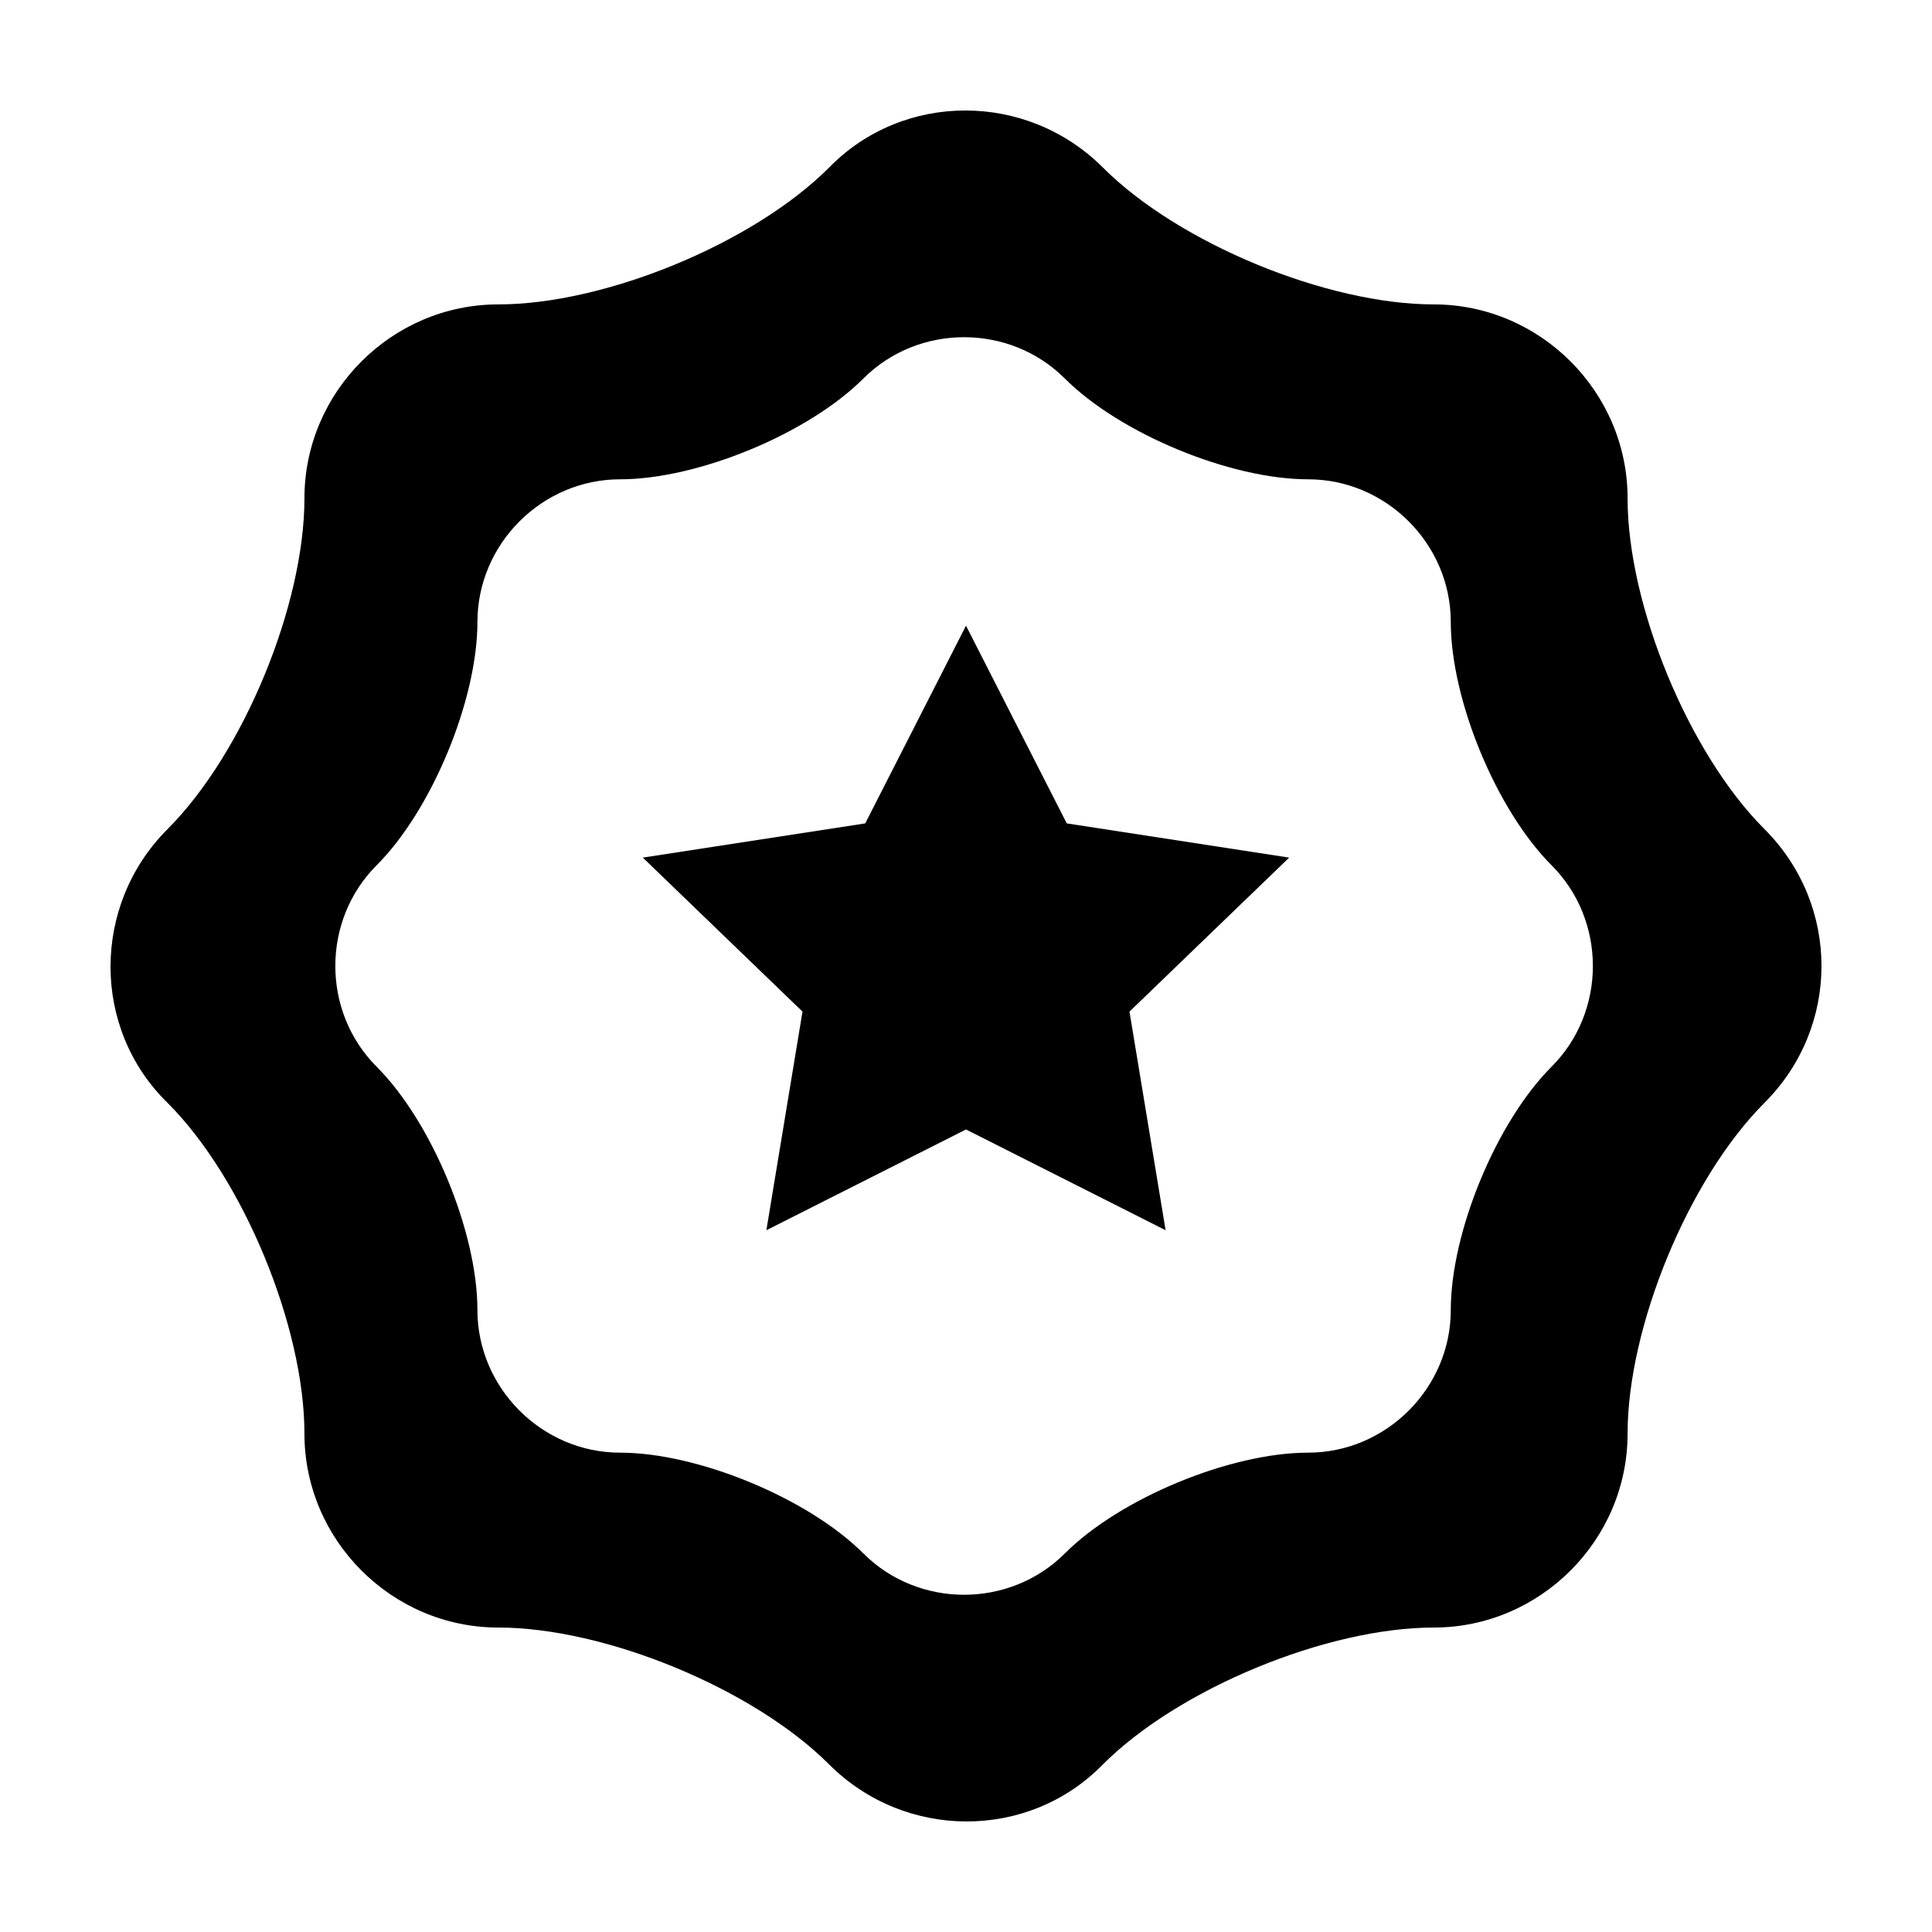
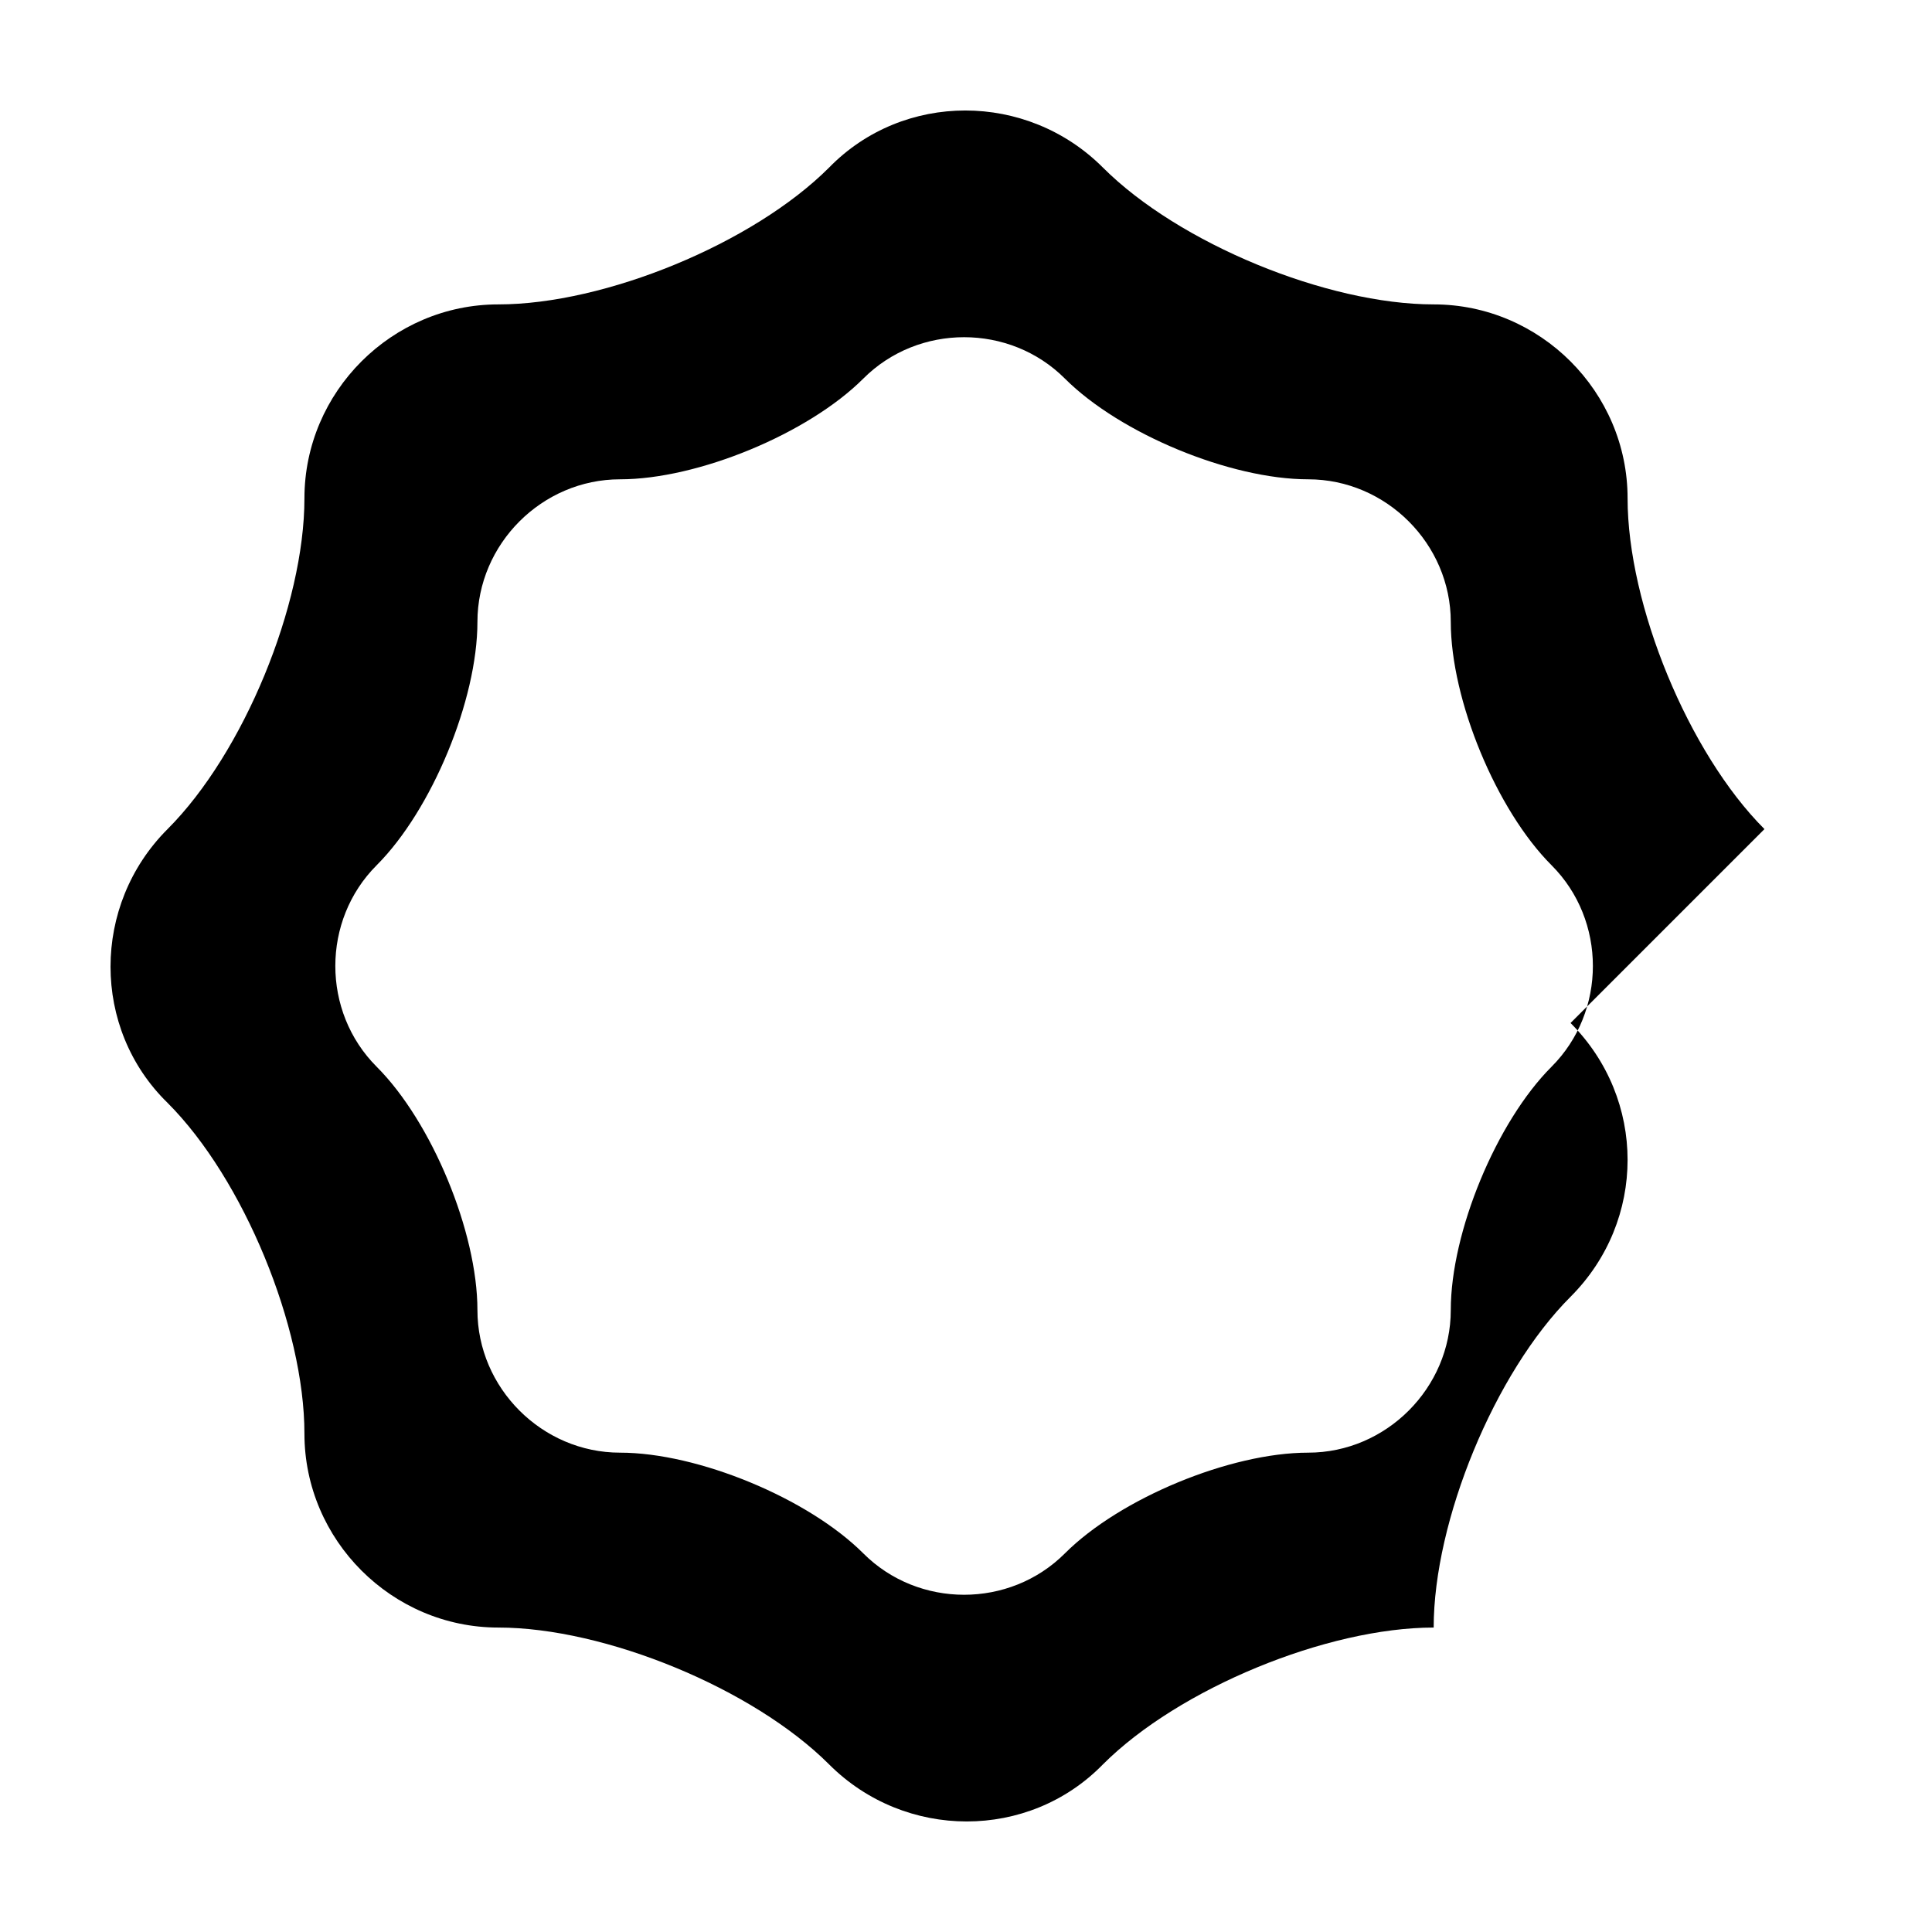
<svg xmlns="http://www.w3.org/2000/svg" fill="#000000" width="800px" height="800px" version="1.1" viewBox="144 144 512 512">
  <g>
-     <path d="m611.6 363.72c-20.152-20.152-36.273-59.449-36.273-87.664s-23.176-51.387-51.387-51.387c-28.215 0-67.512-16.121-87.664-36.273-20.152-20.152-52.898-20.152-72.547 0-20.152 20.152-59.449 36.273-87.664 36.273s-51.387 23.176-51.387 51.387c0 28.215-16.121 67.512-36.273 87.664s-20.152 52.898 0 72.547c20.152 20.152 36.273 59.449 36.273 87.664s23.176 51.387 51.387 51.387c28.215 0 67.512 16.121 87.664 36.273 20.152 20.152 52.898 20.152 72.547 0 20.152-20.152 59.449-36.273 87.664-36.273s51.387-23.176 51.387-51.387c0-28.215 16.121-67.512 36.273-87.664 20.152-20.148 20.152-52.395 0-72.547zm-56.426 62.977c-14.609 14.609-26.703 43.832-26.703 64.488s-17.129 37.785-37.785 37.785-49.879 12.09-64.488 26.703c-14.609 14.609-38.793 14.609-53.402 0s-43.832-26.703-64.488-26.703-37.785-17.129-37.785-37.785-12.09-49.879-26.703-64.488c-14.609-14.609-14.609-38.793 0-53.402s26.703-43.832 26.703-64.488 17.129-37.785 37.785-37.785 49.879-12.09 64.488-26.703c14.609-14.609 38.793-14.609 53.402 0 14.609 14.609 43.832 26.703 64.488 26.703s37.785 17.129 37.785 37.785 12.09 49.879 26.703 64.488c14.609 14.609 14.609 38.793 0 53.402z" />
-     <path d="m400 443.32-52.902 26.703 9.574-57.938-42.32-40.809 58.945-9.07 26.703-52.395 26.699 52.395 58.945 9.07-42.32 40.809 9.574 57.938z" />
+     <path d="m611.6 363.72c-20.152-20.152-36.273-59.449-36.273-87.664s-23.176-51.387-51.387-51.387c-28.215 0-67.512-16.121-87.664-36.273-20.152-20.152-52.898-20.152-72.547 0-20.152 20.152-59.449 36.273-87.664 36.273s-51.387 23.176-51.387 51.387c0 28.215-16.121 67.512-36.273 87.664s-20.152 52.898 0 72.547c20.152 20.152 36.273 59.449 36.273 87.664s23.176 51.387 51.387 51.387c28.215 0 67.512 16.121 87.664 36.273 20.152 20.152 52.898 20.152 72.547 0 20.152-20.152 59.449-36.273 87.664-36.273c0-28.215 16.121-67.512 36.273-87.664 20.152-20.148 20.152-52.395 0-72.547zm-56.426 62.977c-14.609 14.609-26.703 43.832-26.703 64.488s-17.129 37.785-37.785 37.785-49.879 12.09-64.488 26.703c-14.609 14.609-38.793 14.609-53.402 0s-43.832-26.703-64.488-26.703-37.785-17.129-37.785-37.785-12.09-49.879-26.703-64.488c-14.609-14.609-14.609-38.793 0-53.402s26.703-43.832 26.703-64.488 17.129-37.785 37.785-37.785 49.879-12.09 64.488-26.703c14.609-14.609 38.793-14.609 53.402 0 14.609 14.609 43.832 26.703 64.488 26.703s37.785 17.129 37.785 37.785 12.09 49.879 26.703 64.488c14.609 14.609 14.609 38.793 0 53.402z" />
  </g>
</svg>